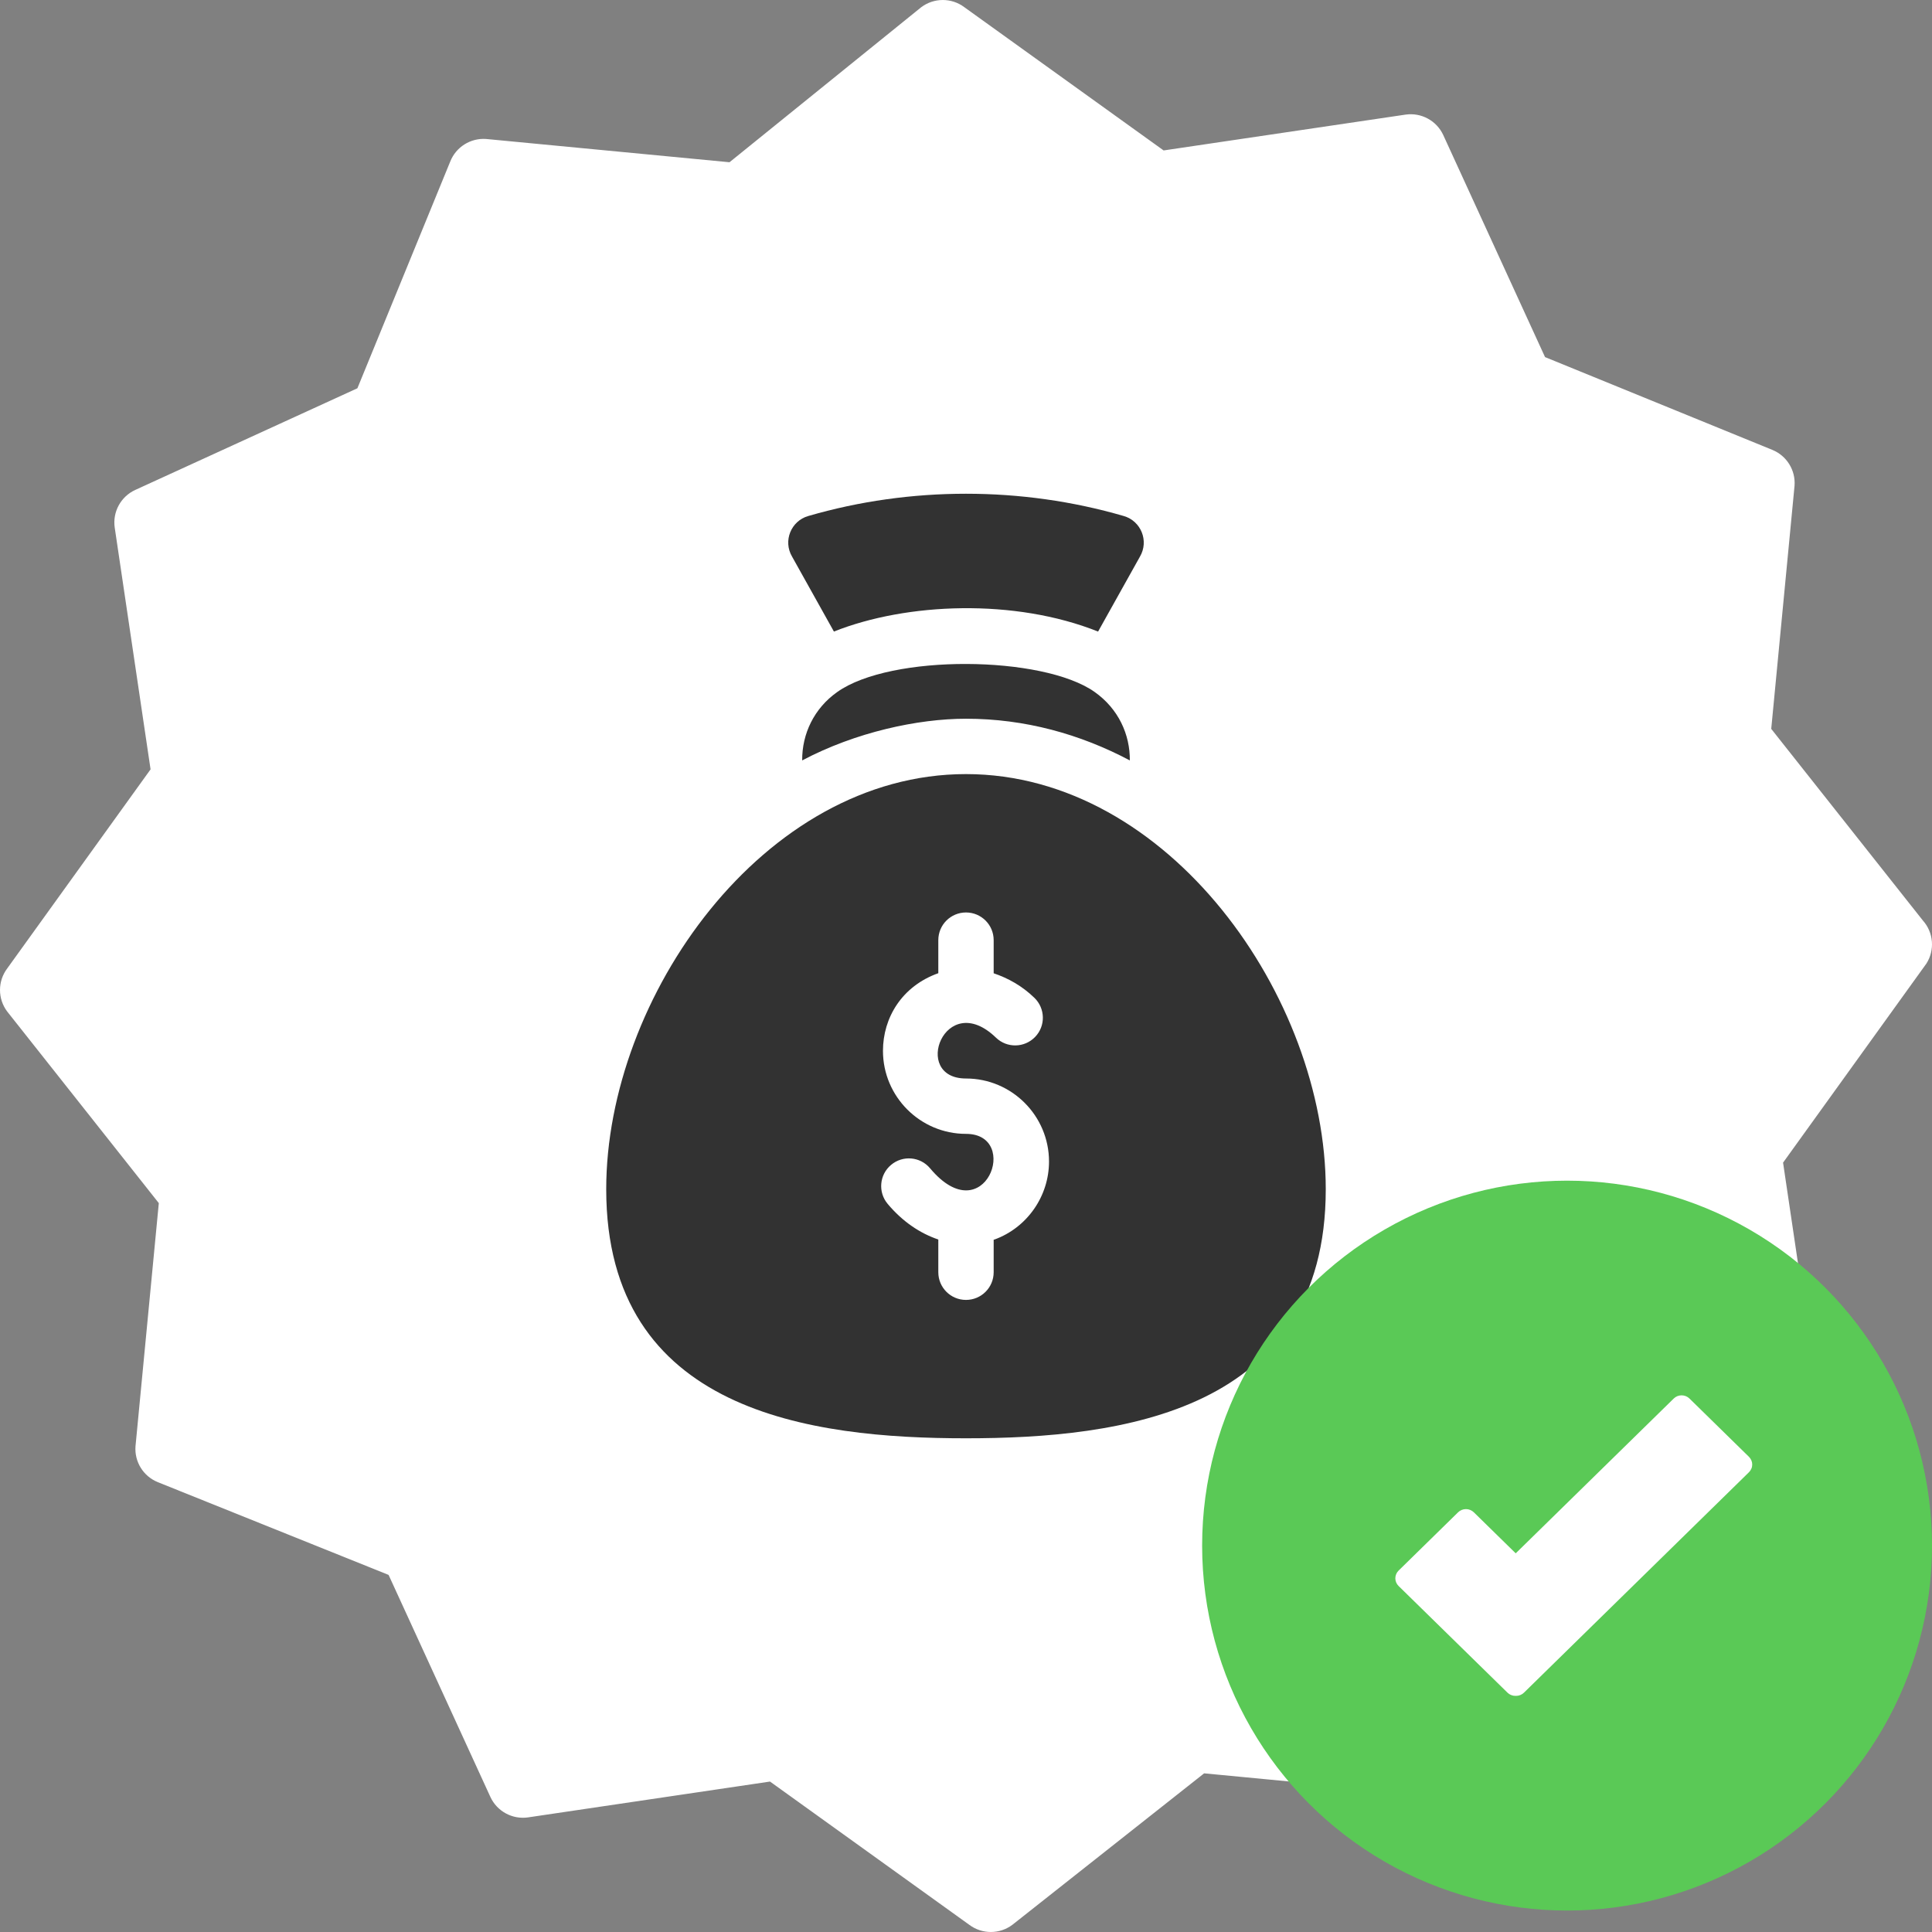
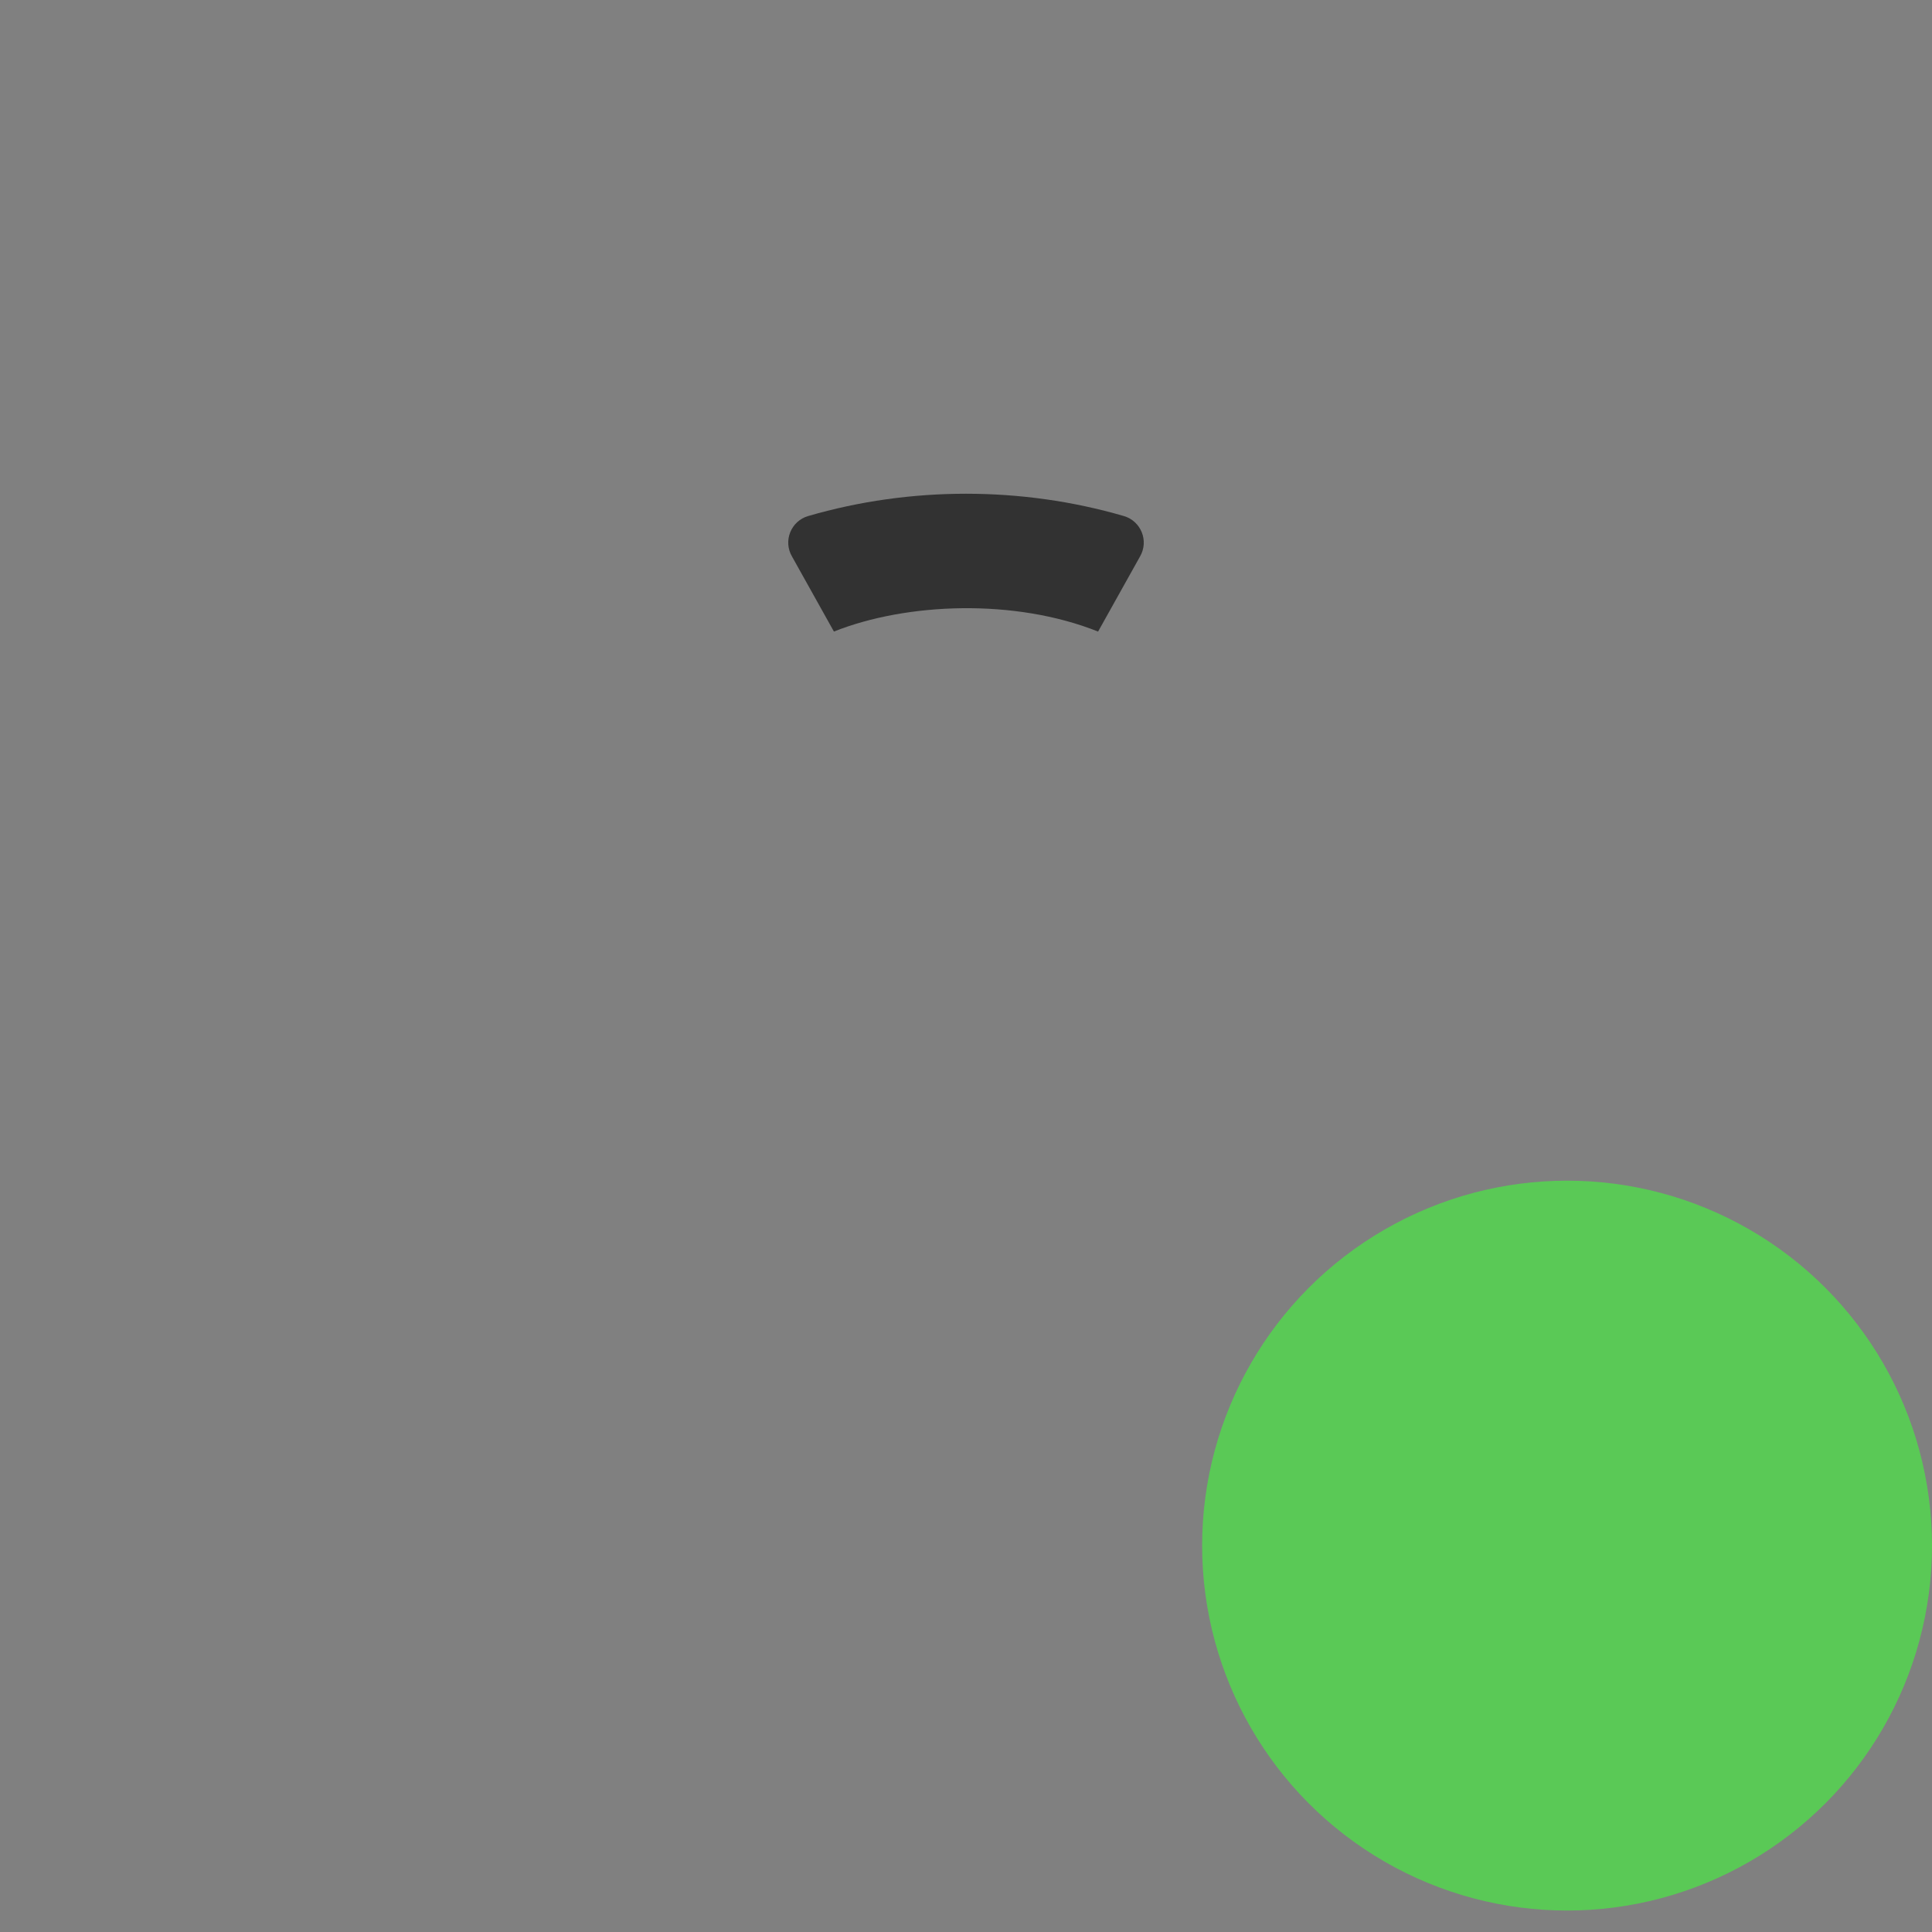
<svg xmlns="http://www.w3.org/2000/svg" width="90" height="90" viewBox="0 0 90 90" fill="none">
  <rect x="0" y="0" width="90" height="90" fill="#808080" stroke="none" />
-   <path d="M89.575 42.881L82.511 33.954L83.597 22.625C83.65 21.904 83.232 21.23 82.562 20.957L71.974 16.635L67.232 6.29C66.922 5.621 66.209 5.234 65.478 5.339L54.206 7.008L44.921 0.334C44.328 -0.111 43.511 -0.111 42.917 0.334L33.983 7.558L22.644 6.474C21.918 6.423 21.242 6.848 20.974 7.525L16.649 18.087L6.296 22.825C5.626 23.135 5.239 23.847 5.344 24.577L7.014 35.84L0.334 45.117C-0.111 45.71 -0.111 46.526 0.334 47.119L7.398 56.046L6.312 67.375C6.259 68.097 6.677 68.77 7.348 69.043L18.102 73.365L22.845 83.71C23.154 84.379 23.867 84.766 24.598 84.661L35.87 82.992L45.155 89.666C45.749 90.111 46.565 90.111 47.159 89.666L56.093 82.609L67.432 83.693C68.154 83.746 68.829 83.329 69.102 82.659L73.427 71.913L83.781 67.175C84.451 66.865 84.838 66.153 84.733 65.423L83.062 54.16L89.742 44.883C90.14 44.253 90.072 43.436 89.575 42.881Z" fill="white" />
  <g clip-path="url(#clip0)">
-     <path d="M44.999 36.06C35.56 36.06 28.24 46.456 28.24 55.398C28.24 65.798 37.806 67.001 44.999 67.001C52.193 67.001 61.759 65.798 61.759 55.398C61.759 46.456 54.439 36.06 44.999 36.06ZM46.324 57.743C46.312 57.748 46.3 57.746 46.289 57.75V59.266C46.289 59.978 45.712 60.555 44.999 60.555C44.287 60.555 43.71 59.978 43.71 59.266V57.741C42.861 57.454 42.046 56.91 41.351 56.082C40.893 55.536 40.963 54.723 41.51 54.265C42.054 53.807 42.867 53.876 43.325 54.422C45.867 57.458 47.583 52.82 45 52.82C42.867 52.82 41.132 51.085 41.132 48.952C41.132 47.41 42.015 45.938 43.71 45.335V43.795C43.71 43.083 44.287 42.506 45 42.506C45.712 42.506 46.289 43.083 46.289 43.795V45.339C46.956 45.564 47.607 45.921 48.187 46.483C48.698 46.979 48.714 47.795 48.218 48.306C47.722 48.819 46.906 48.832 46.395 48.337C44.023 46.045 42.421 50.241 45 50.241C47.132 50.241 48.867 51.976 48.867 54.109C48.867 55.728 47.845 57.19 46.324 57.743Z" fill="#323232" />
    <path d="M52.352 24.039C47.594 22.654 42.407 22.654 37.648 24.039C36.849 24.27 36.468 25.197 36.898 25.93L38.847 29.42C42.238 28.071 47.267 27.87 51.153 29.421L53.103 25.93C53.532 25.197 53.151 24.27 52.352 24.039Z" fill="#323232" />
-     <path d="M50.986 32.23C48.574 30.531 41.498 30.46 39 32.238C37.928 32.994 37.358 34.182 37.369 35.423C39.845 34.112 42.747 33.481 45 33.481C47.744 33.481 50.315 34.196 52.632 35.423C52.642 34.227 52.111 33.023 50.986 32.23Z" fill="#323232" />
  </g>
  <circle cx="73" cy="72" r="17" fill="#5AC956" />
-   <path d="M81.473 67.864L78.702 65.149C78.605 65.053 78.473 65 78.335 65C78.198 65 78.066 65.053 77.969 65.149L70.608 72.36L68.657 70.449C68.559 70.354 68.427 70.3 68.29 70.3C68.152 70.3 68.02 70.354 67.923 70.449L65.152 73.164C65.055 73.259 65 73.388 65 73.523C65 73.658 65.055 73.787 65.152 73.882L70.225 78.851C70.273 78.898 70.33 78.936 70.393 78.961C70.456 78.987 70.523 79 70.591 79C70.597 79 70.603 78.997 70.609 78.997C70.614 78.997 70.62 79 70.625 79C70.758 79 70.89 78.95 70.992 78.851L81.473 68.582C81.521 68.535 81.559 68.479 81.585 68.417C81.612 68.356 81.625 68.29 81.625 68.223C81.625 68.156 81.612 68.09 81.585 68.028C81.559 67.967 81.521 67.911 81.473 67.864V67.864Z" fill="white" />
  <defs>
    <clipPath id="clip0">
      <rect width="44" height="44" fill="white" transform="translate(23 23)" />
    </clipPath>
  </defs>
</svg>